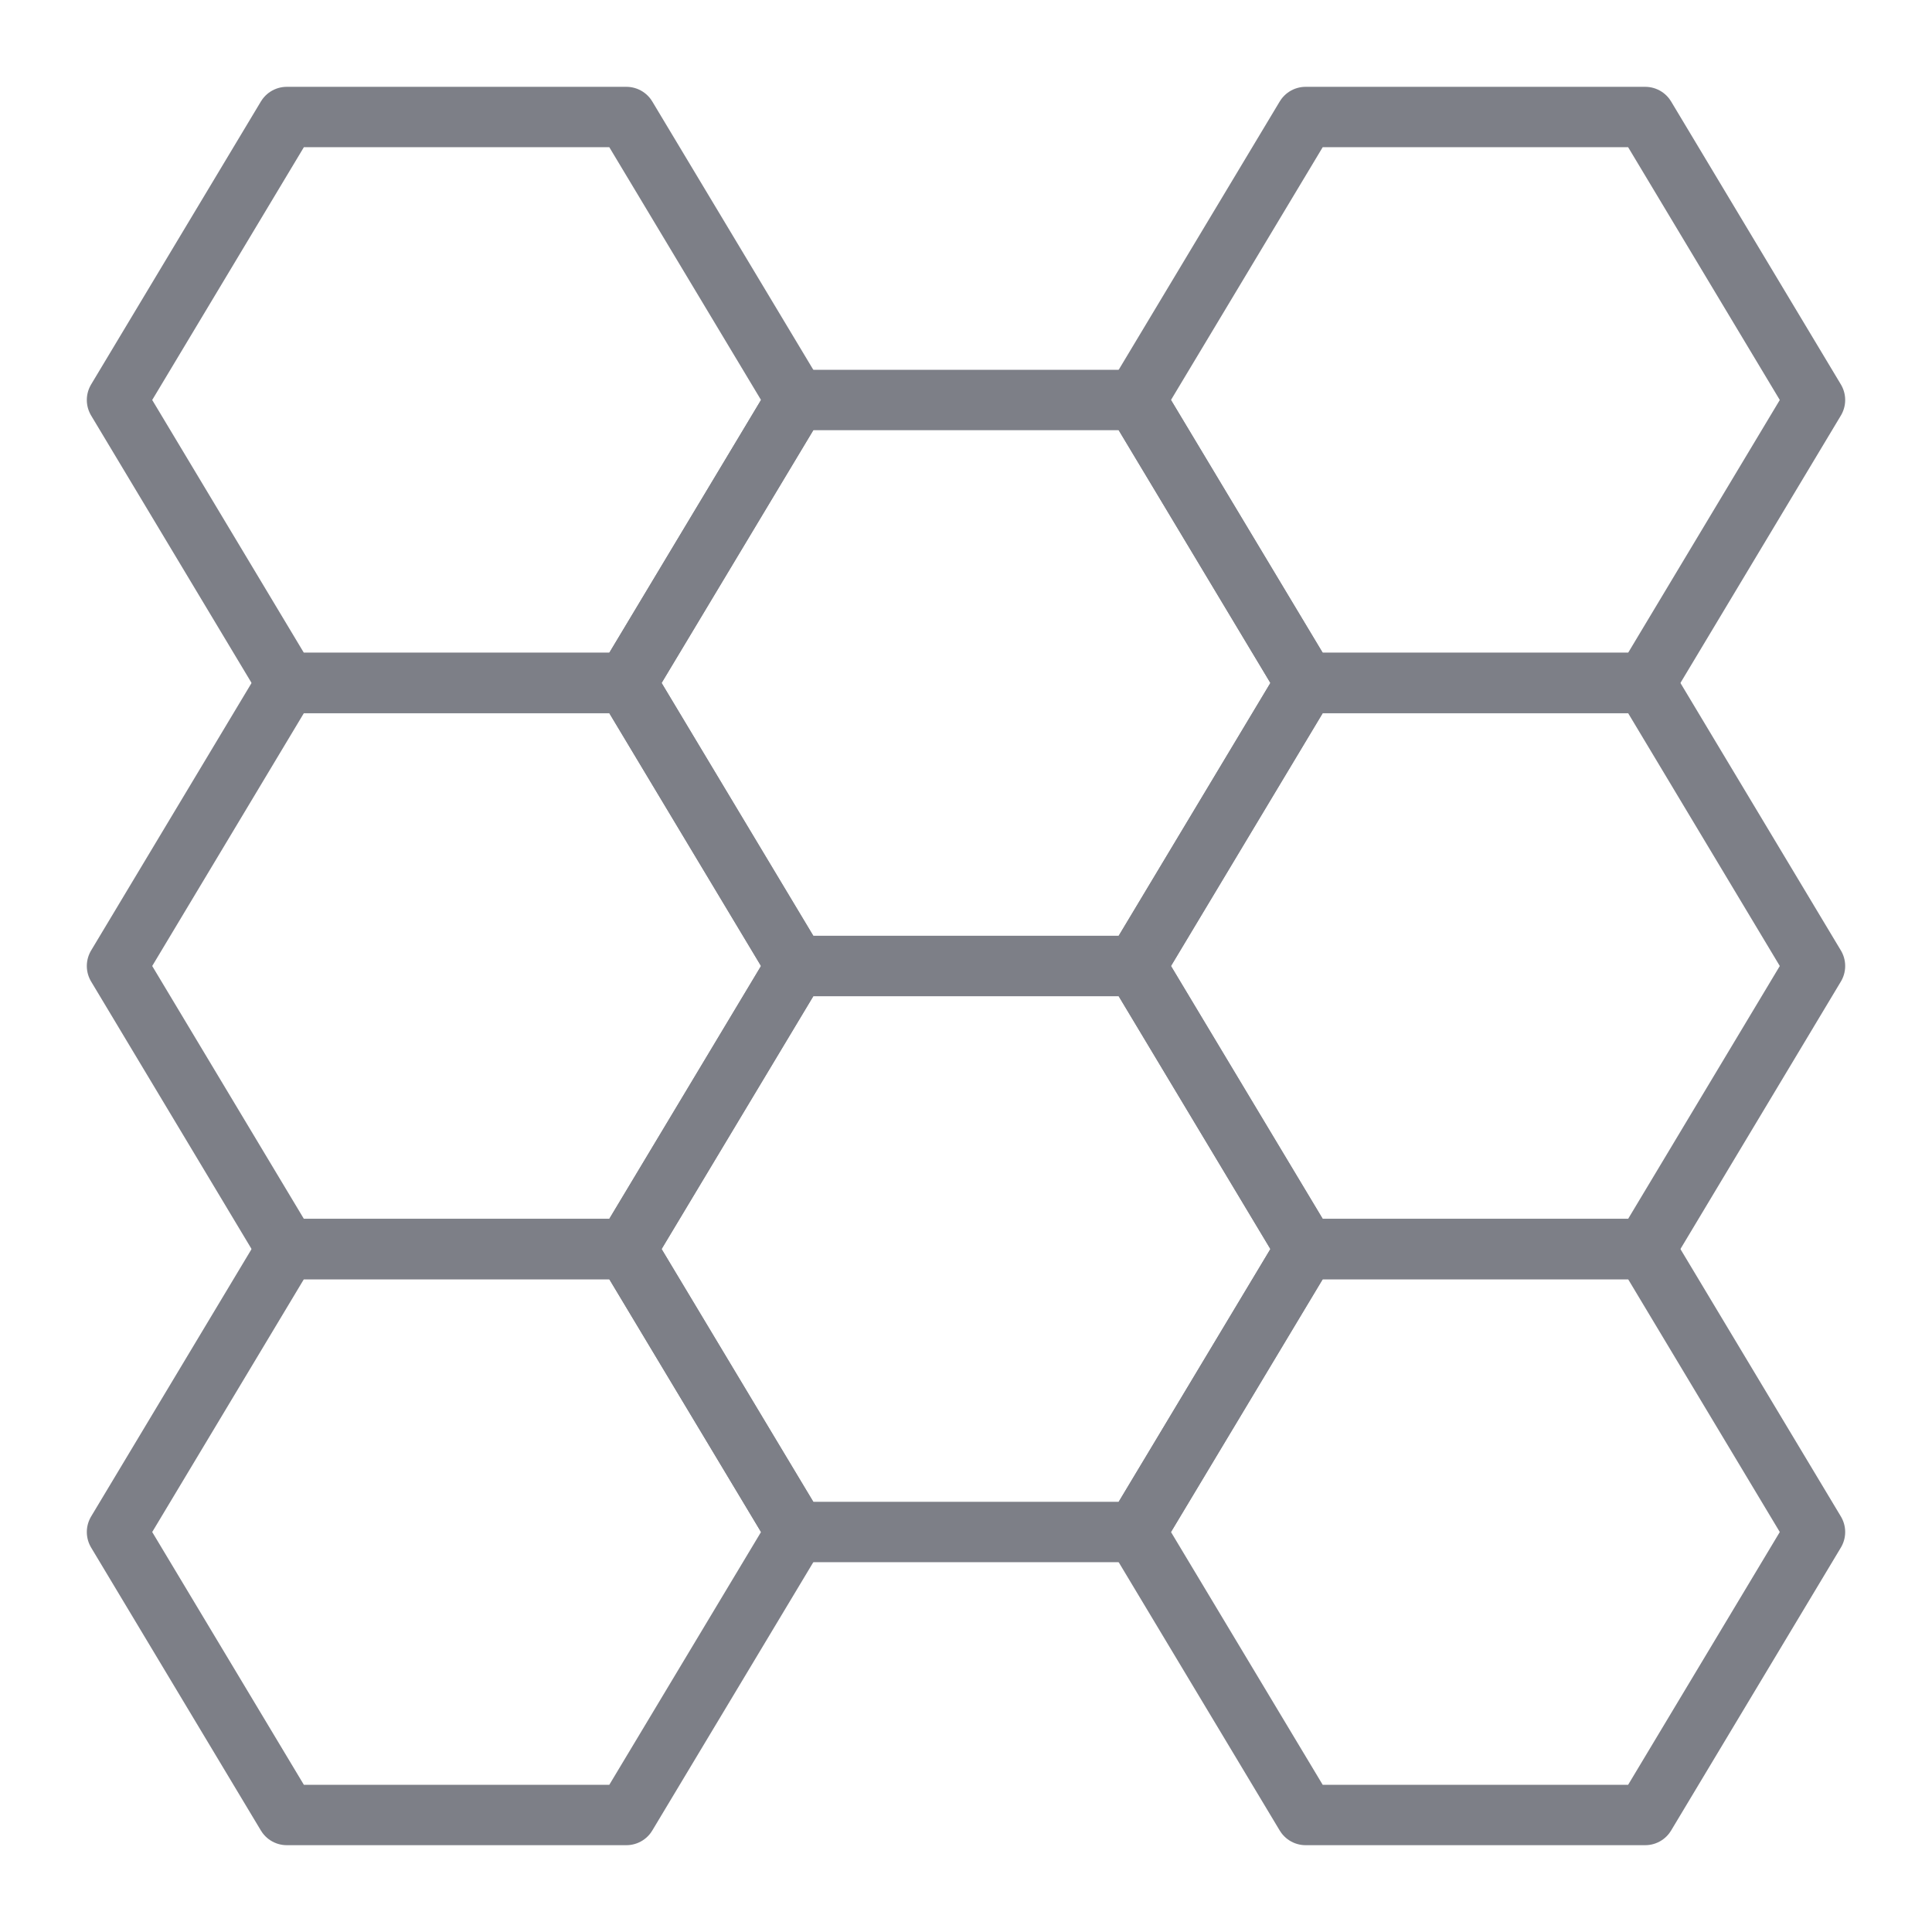
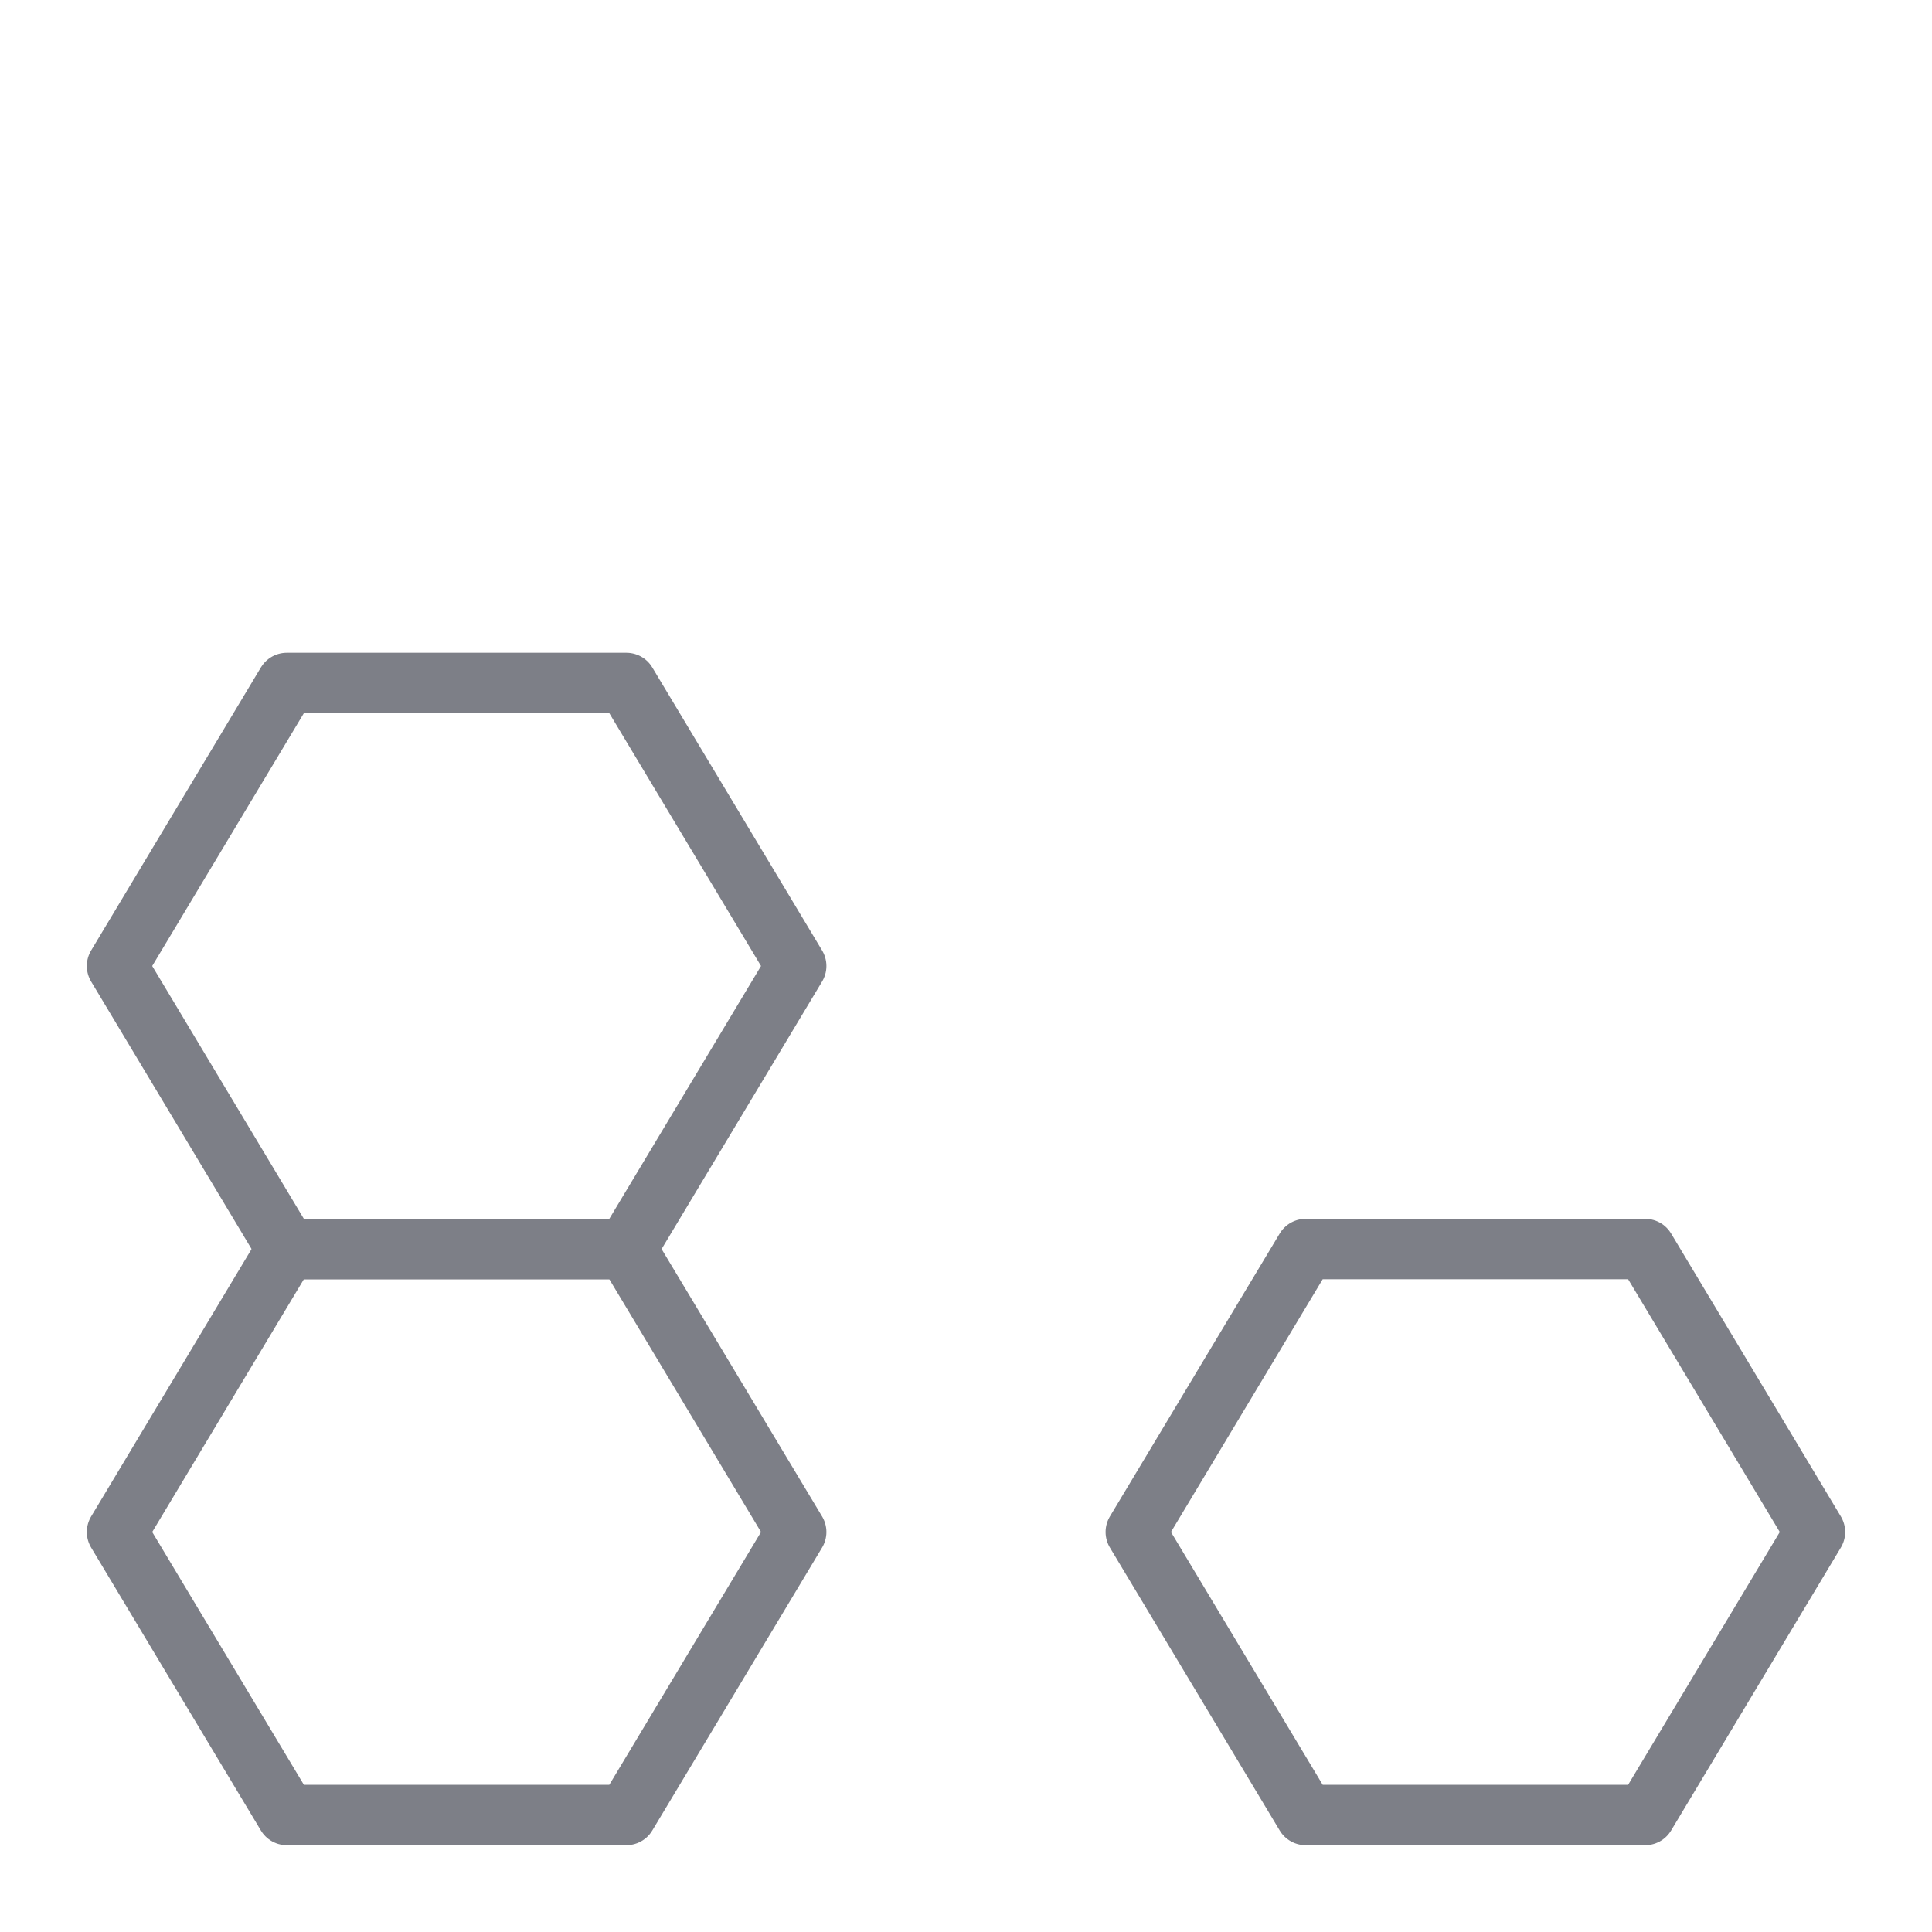
<svg xmlns="http://www.w3.org/2000/svg" width="32" height="32" viewBox="0 0 32 32" fill="none">
-   <path d="M10.375 11.312H4.75L1.938 6.625L4.75 1.938H10.375L13.188 6.625L10.375 11.312Z" stroke="#7D7F87" stroke-linecap="round" stroke-linejoin="round" />
-   <path d="M27.25 11.312H21.625L18.812 6.625L21.625 1.938H27.25L30.062 6.625L27.25 11.312Z" stroke="#7D7F87" stroke-linecap="round" stroke-linejoin="round" />
-   <path d="M18.812 16H13.188L10.375 11.312L13.188 6.625H18.812L21.625 11.312L18.812 16Z" stroke="#7D7F87" stroke-linecap="round" stroke-linejoin="round" />
  <path d="M10.375 20.688H4.75L1.938 16L4.75 11.312H10.375L13.188 16L10.375 20.688Z" stroke="#7D7F87" stroke-linecap="round" stroke-linejoin="round" />
-   <path d="M27.25 20.688H21.625L18.812 16L21.625 11.312H27.25L30.062 16L27.25 20.688Z" stroke="#7D7F87" stroke-linecap="round" stroke-linejoin="round" />
-   <path d="M18.812 25.375H13.188L10.375 20.688L13.188 16H18.812L21.625 20.688L18.812 25.375Z" stroke="#7D7F87" stroke-linecap="round" stroke-linejoin="round" />
  <path d="M10.375 30.062H4.75L1.938 25.375L4.75 20.688H10.375L13.188 25.375L10.375 30.062Z" stroke="#7D7F87" stroke-linecap="round" stroke-linejoin="round" />
  <path d="M27.25 30.062H21.625L18.812 25.375L21.625 20.688H27.25L30.062 25.375L27.25 30.062Z" stroke="#7D7F87" stroke-linecap="round" stroke-linejoin="round" />
</svg>